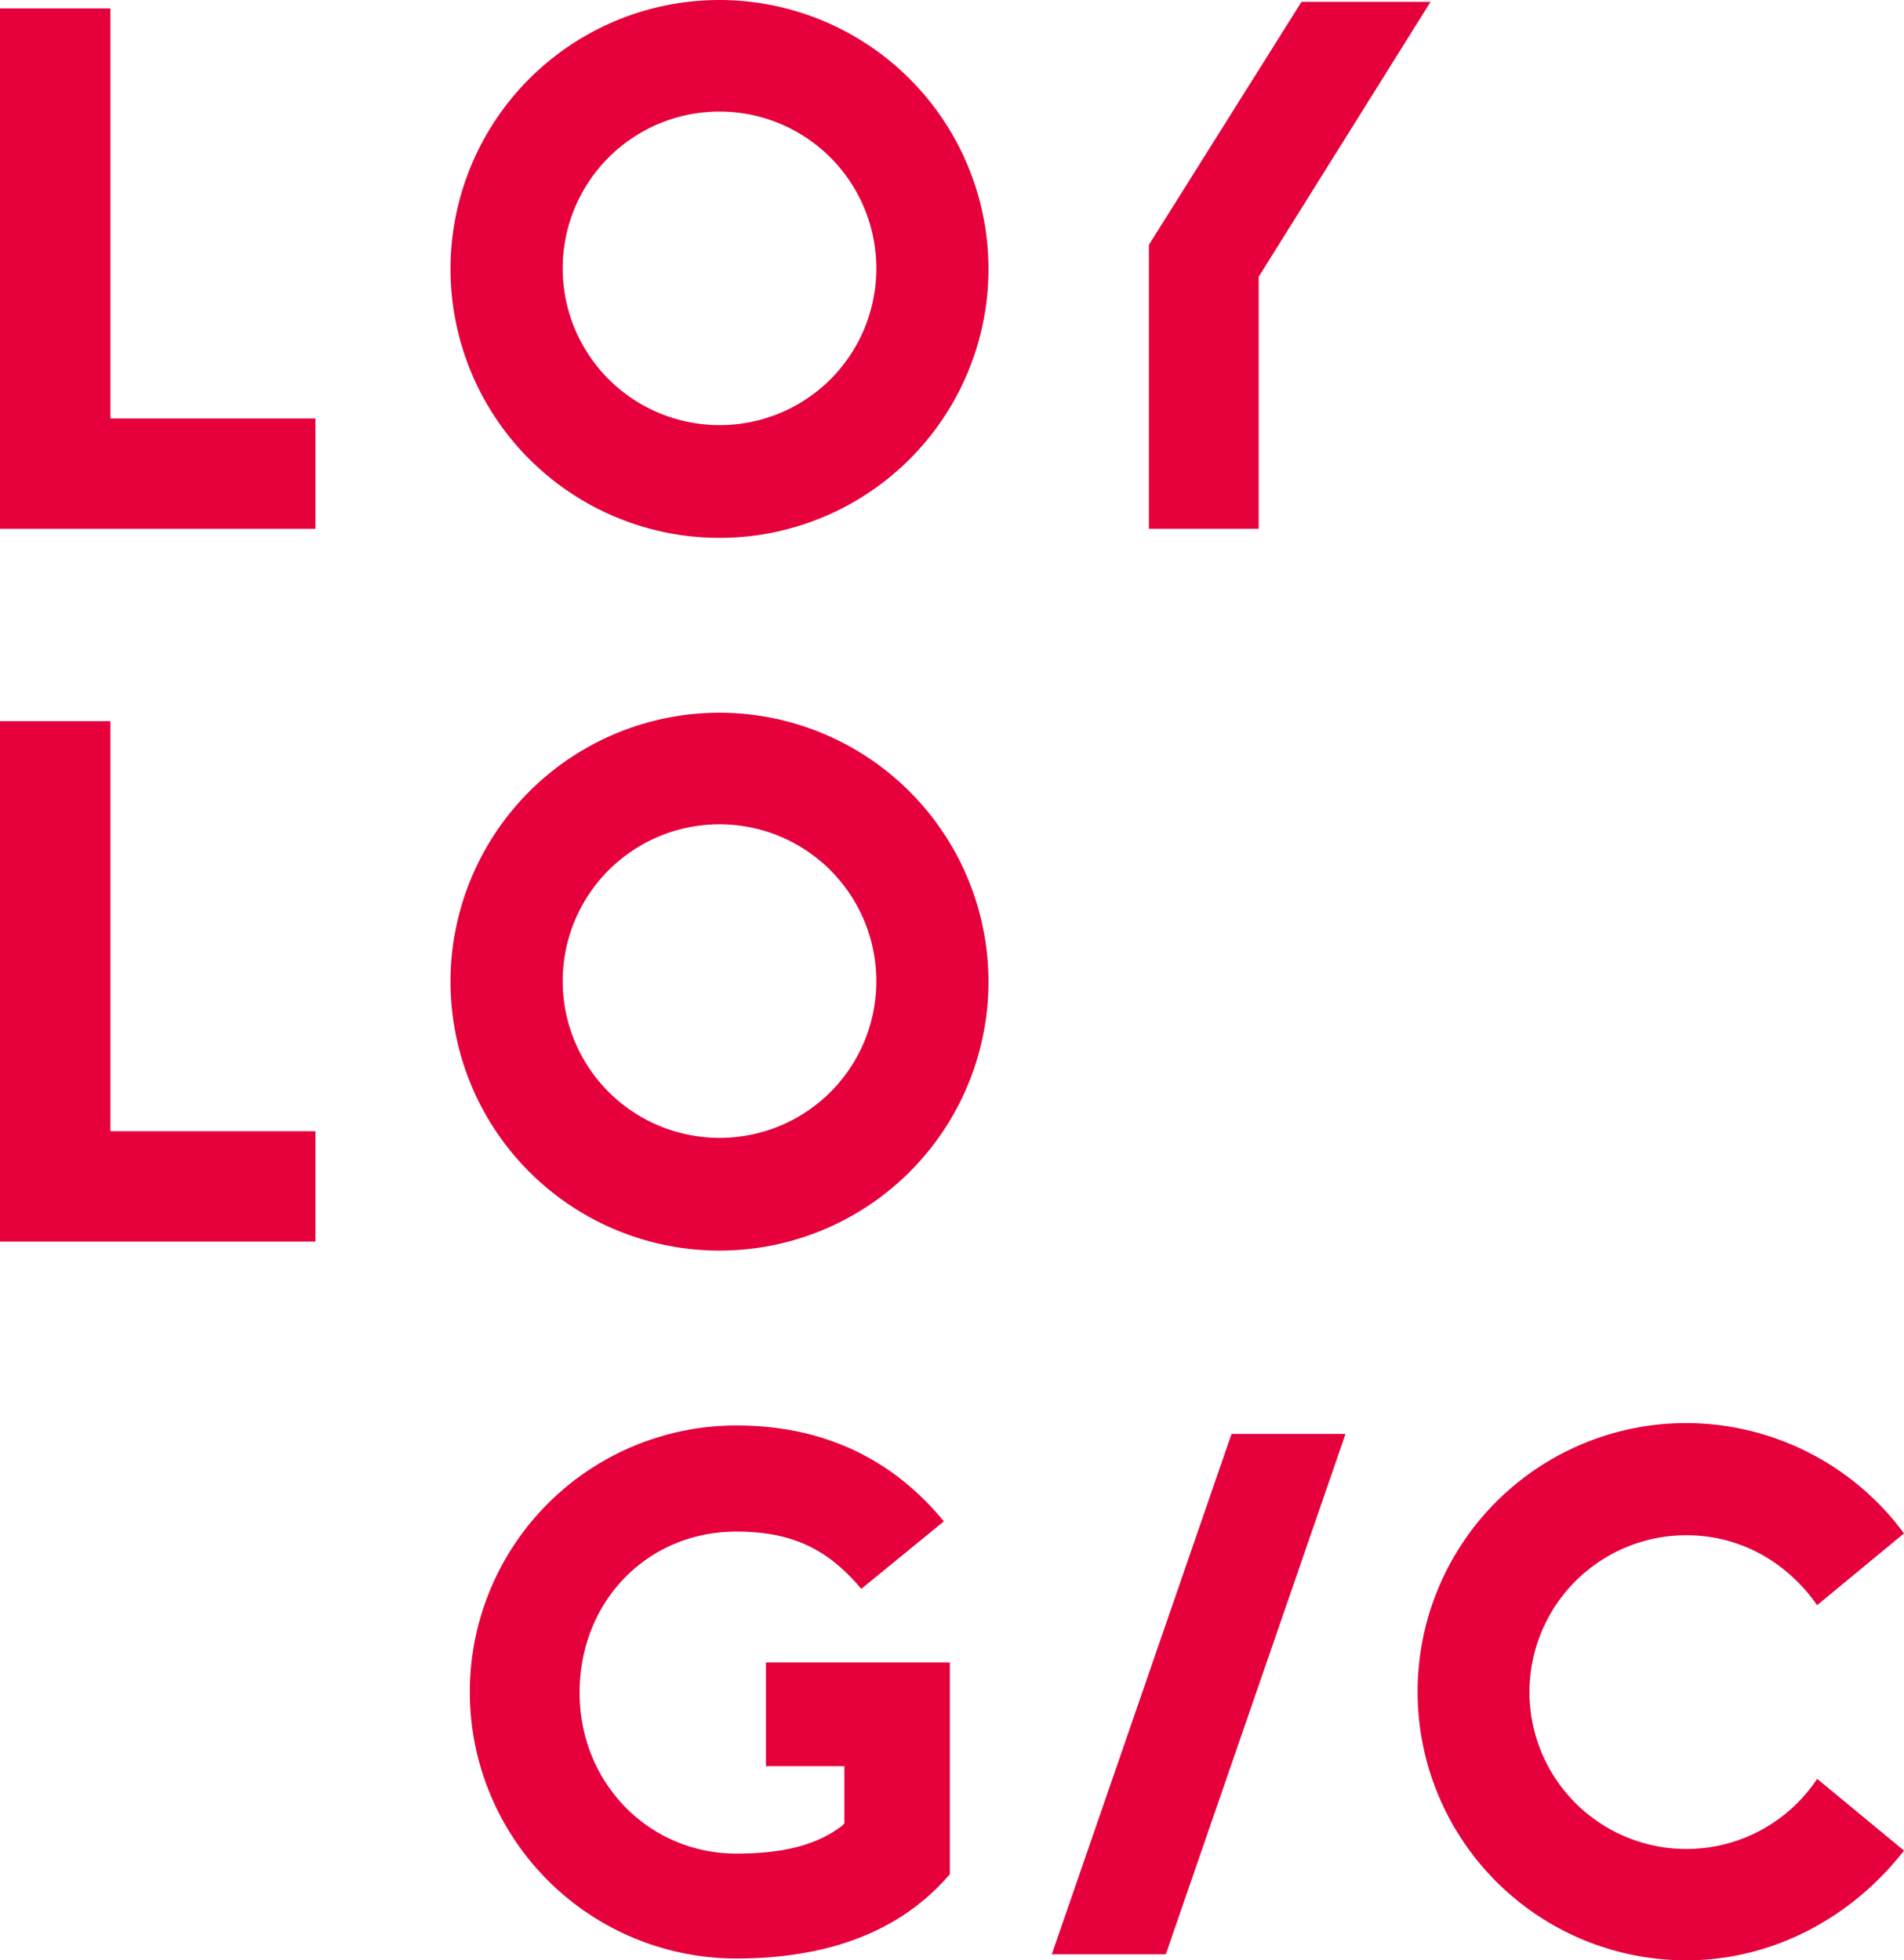
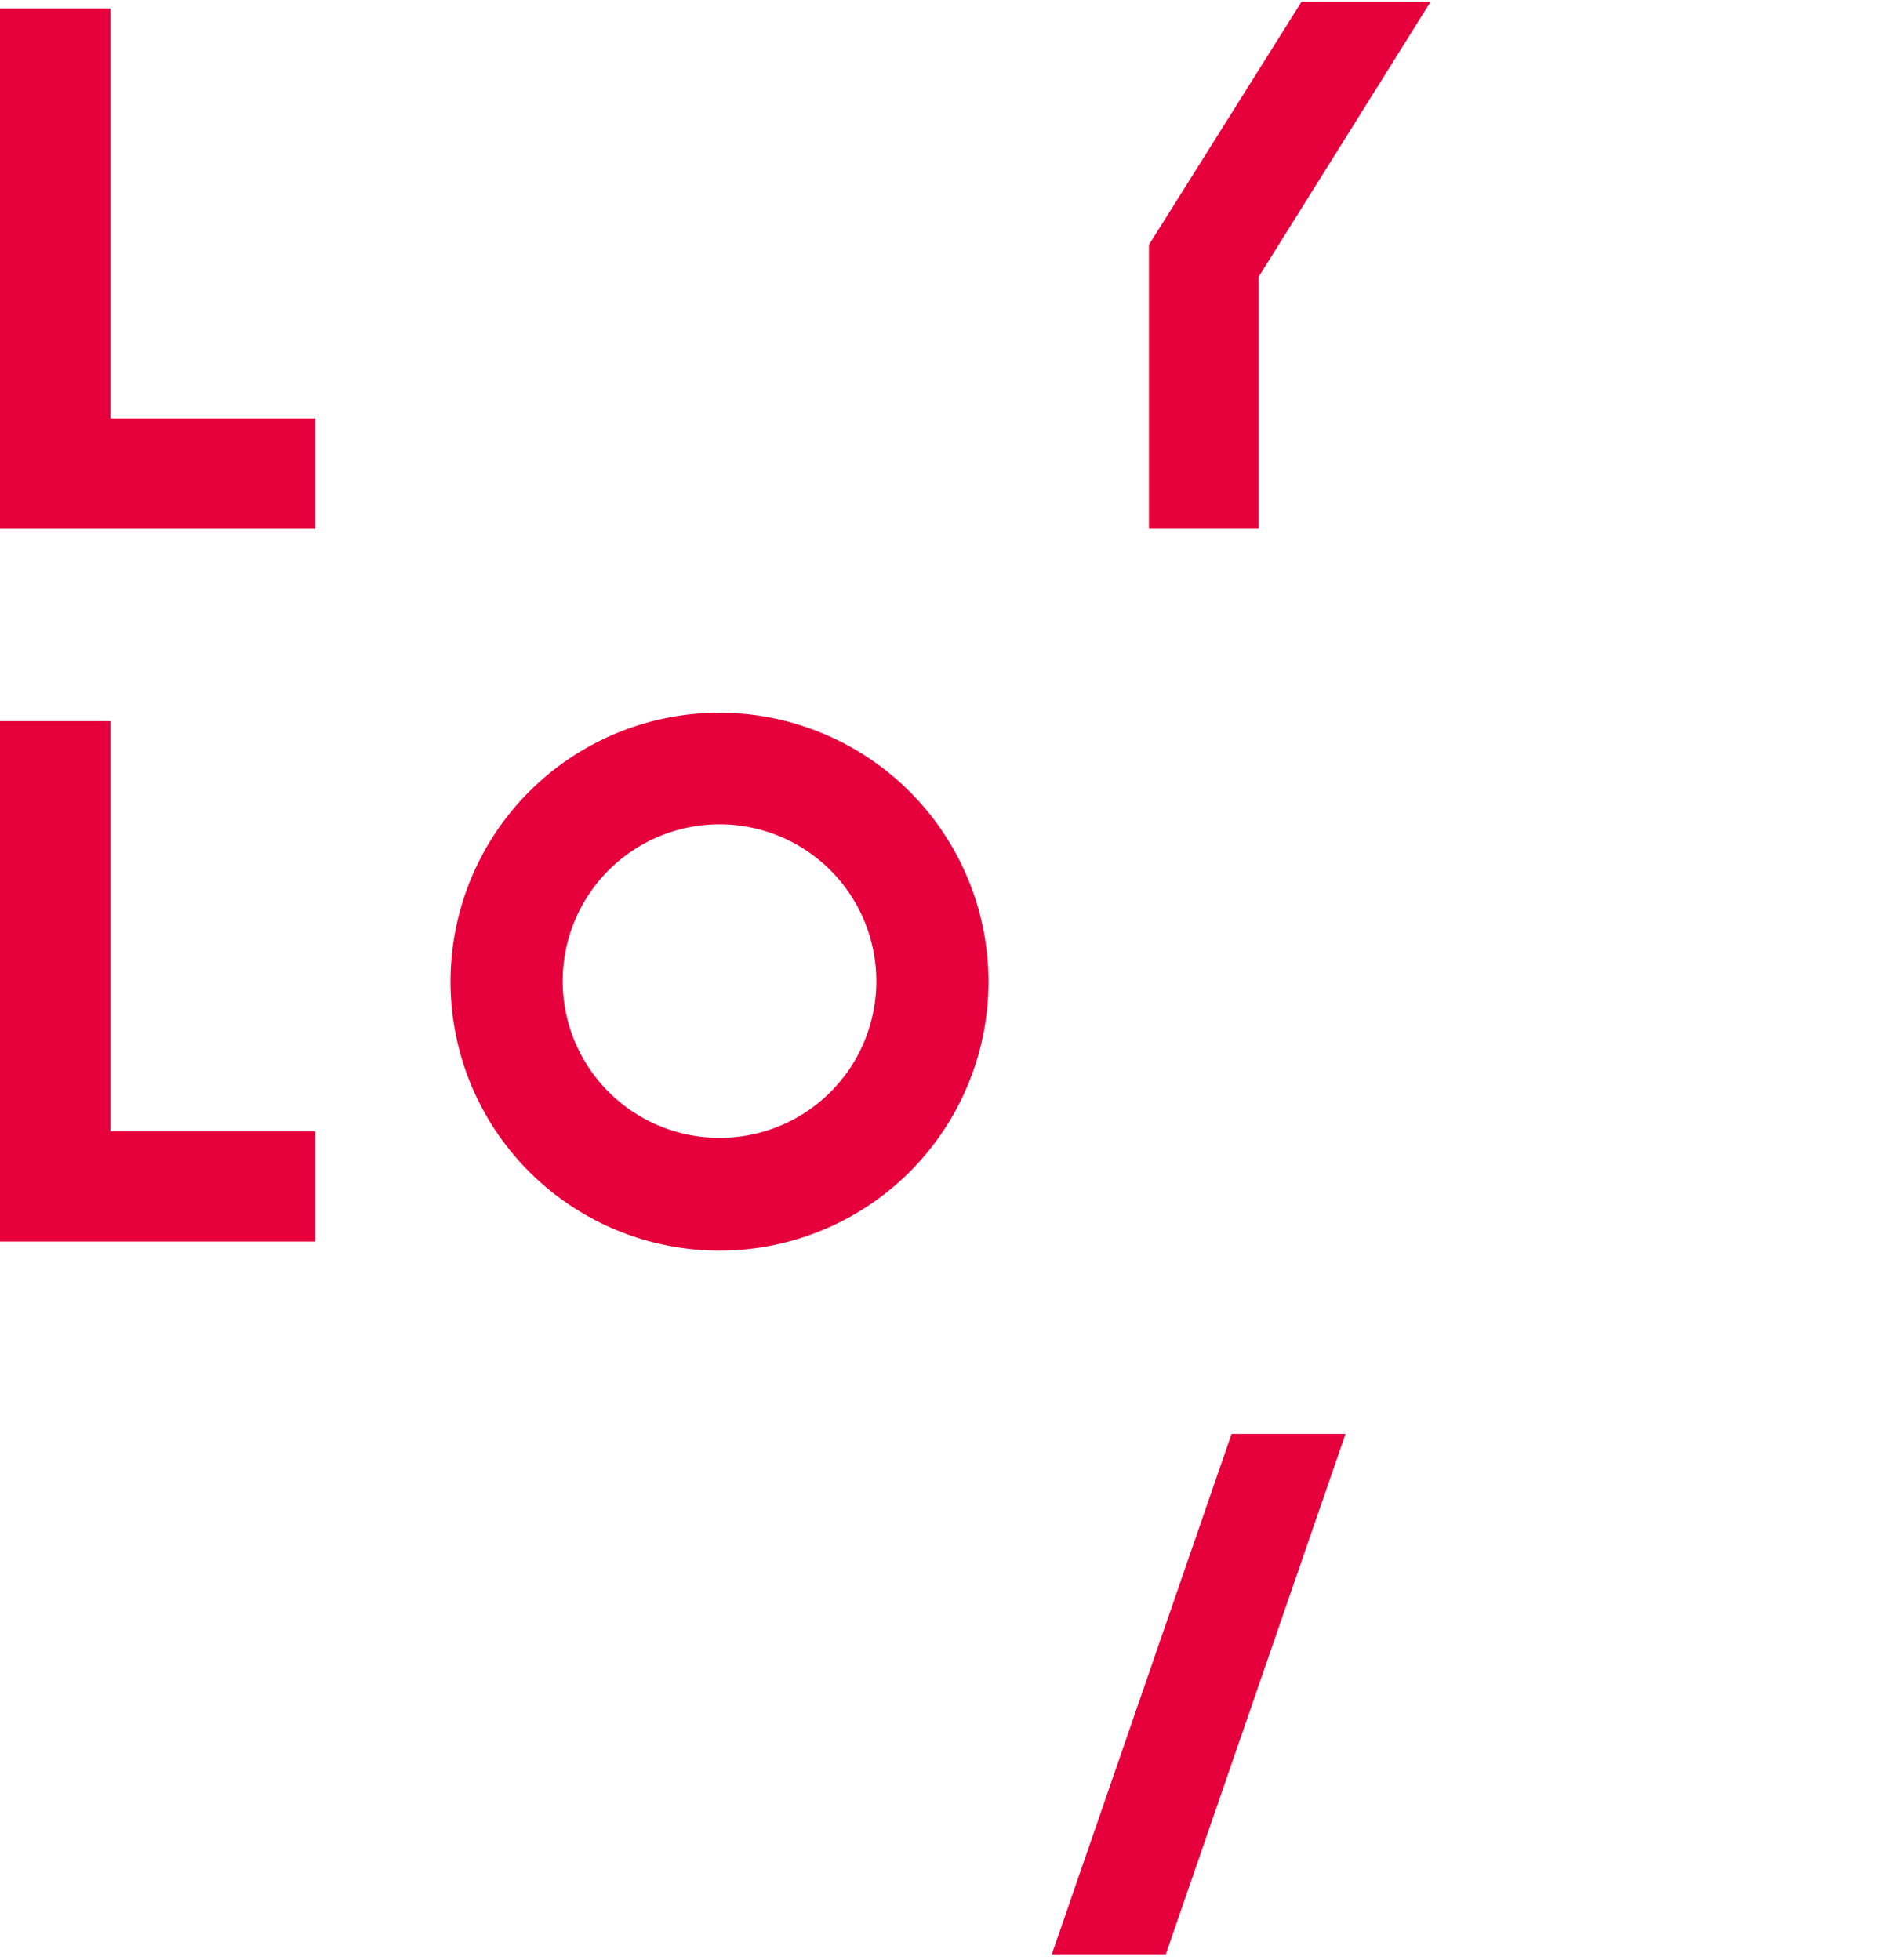
<svg xmlns="http://www.w3.org/2000/svg" width="388.434" height="400" viewBox="0 0 388.434 400">
  <g id="loylogic" transform="translate(-8.4 -6.6)">
-     <path id="Path_108784" data-name="Path 108784" d="M30.916,8H8.4V114.183H72.749V91.667H30.916Z" transform="translate(0 0.323)" fill="#e6003c" />
+     <path id="Path_108784" data-name="Path 108784" d="M30.916,8H8.4V114.183H72.749V91.667H30.916" transform="translate(0 0.323)" fill="#e6003c" />
    <path id="Path_108785" data-name="Path 108785" d="M256.359,6.9h-26.33L198.9,56.485v57.951h22.393V63.006Z" transform="translate(43.889 0.069)" fill="#e6003c" />
-     <path id="Path_108786" data-name="Path 108786" d="M140.683,243a54.383,54.383,0,0,0,0,108.767c18.948,0,33.713-5.66,43.556-17.225V291.354H146.712v21.163h16v11.689l-.492.492c-5.168,3.937-12.058,5.66-21.532,5.66-17.718,0-31.99-14.273-31.99-32.851s13.78-32.851,31.99-32.851c11.2,0,18.579,3.445,25.469,11.689l16.856-13.78C172.181,249.4,157.909,243,140.683,243" transform="translate(17.947 54.464)" fill="#e6003c" />
    <path id="Path_108787" data-name="Path 108787" d="M30.916,126.2H8.4V232.383H72.749V209.867H30.916Z" transform="translate(0 27.555)" fill="#e6003c" />
-     <path id="Path_108788" data-name="Path 108788" d="M137.975,93.343a31.99,31.99,0,1,1,31.99-31.99,31.926,31.926,0,0,1-31.99,31.99m0-86.743a54.875,54.875,0,1,0,54.875,54.875A54.926,54.926,0,0,0,137.975,6.6" transform="translate(17.21 0)" fill="#e6003c" />
    <path id="Path_108789" data-name="Path 108789" d="M137.975,211.543a31.99,31.99,0,1,1,31.99-31.99,31.926,31.926,0,0,1-31.99,31.99m0-86.743a54.875,54.875,0,1,0,54.875,54.875A54.926,54.926,0,0,0,137.975,124.8" transform="translate(17.21 27.232)" fill="#e6003c" />
-     <path id="Path_108790" data-name="Path 108790" d="M298.252,242.6a54.814,54.814,0,0,0,0,109.628c18.087,0,34.082-9.1,44.417-22.393l-17.718-14.642a32.012,32.012,0,1,1-26.7-49.708c11.2,0,20.671,5.66,26.7,14.273l17.718-14.642A55.287,55.287,0,0,0,298.252,242.6" transform="translate(54.165 54.372)" fill="#e6003c" />
    <path id="Path_108791" data-name="Path 108791" d="M242.72,244.4H219.466L182.8,350.583h23.254Z" transform="translate(40.18 54.787)" fill="#e6003c" />
  </g>
</svg>